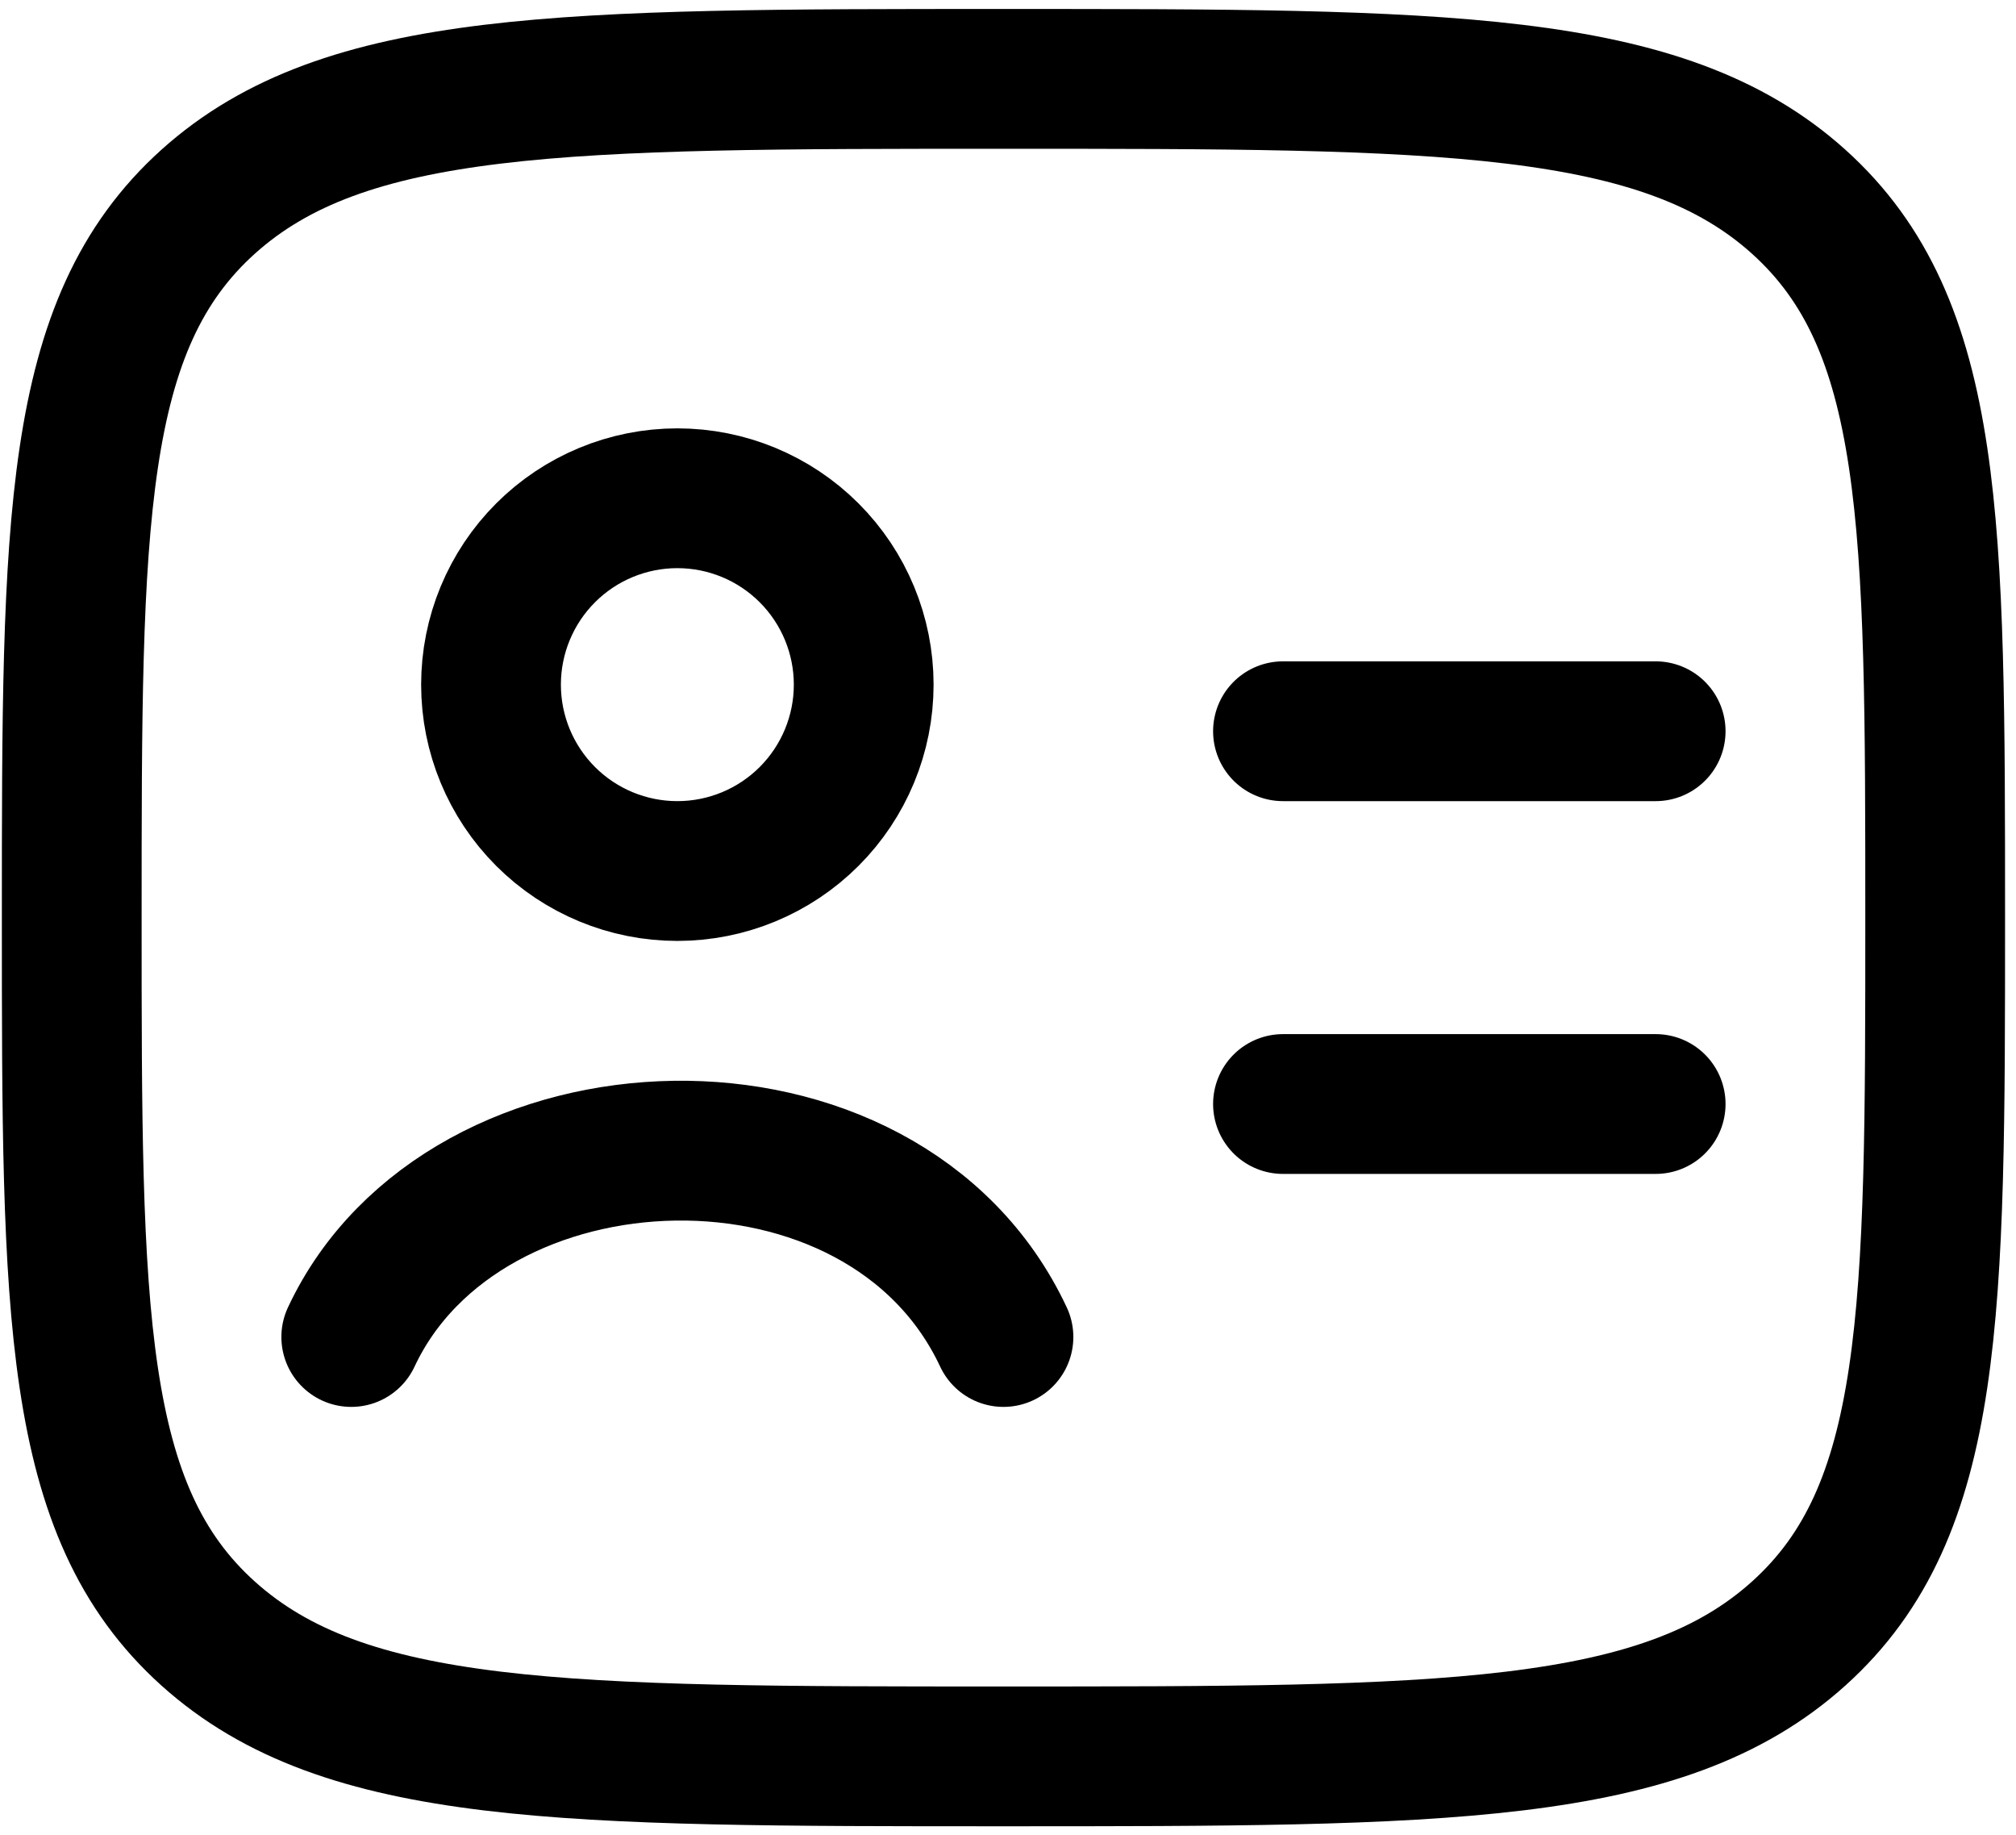
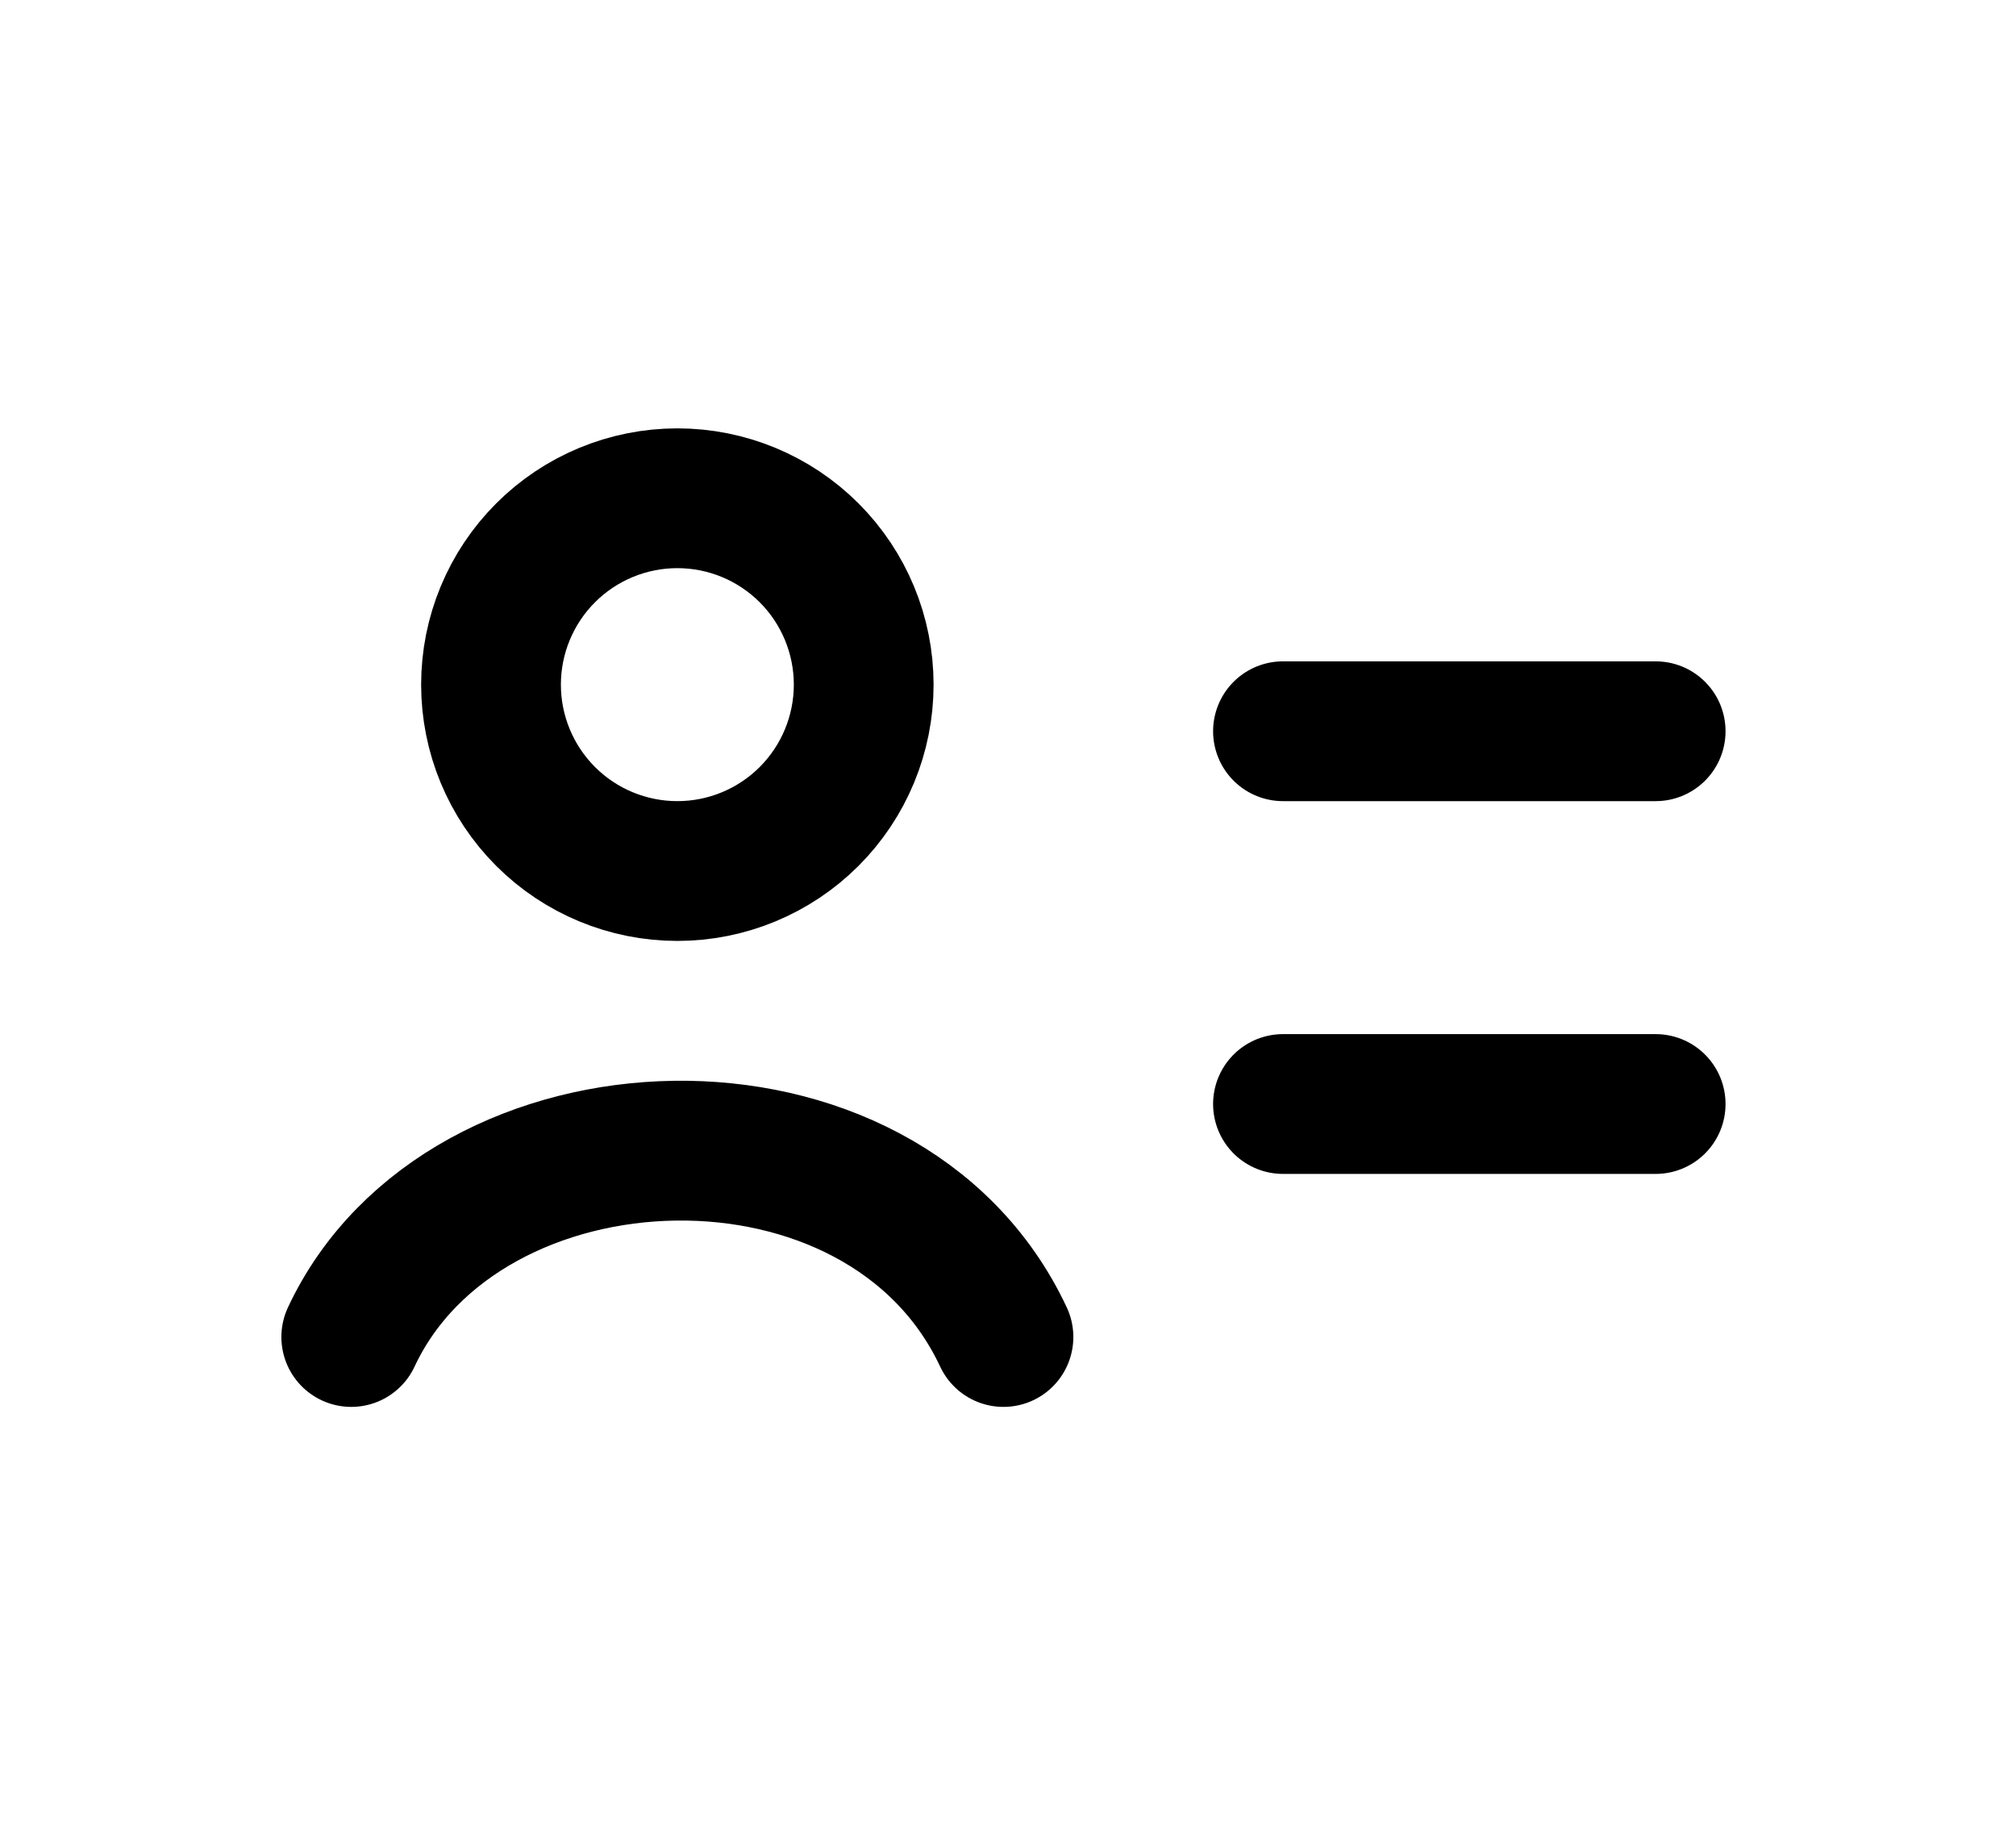
<svg xmlns="http://www.w3.org/2000/svg" width="111" height="101" viewBox="0 0 111 101" fill="none">
-   <path d="M3.95 50.512C3.95 28.745 3.95 17.865 11.46 11.103C18.981 4.342 31.067 4.342 55.25 4.342C79.433 4.342 91.524 4.342 99.034 11.103C106.545 17.865 106.55 28.751 106.55 50.512C106.55 72.273 106.55 83.159 99.034 89.921C91.529 96.682 79.433 96.682 55.25 96.682C31.067 96.682 18.976 96.682 11.46 89.921C3.945 83.159 3.95 72.273 3.95 50.512Z" stroke="black" stroke-width="7.695" stroke-linecap="round" stroke-linejoin="round" />
  <path d="M19.34 73.597C25.537 60.356 48.642 59.489 55.25 73.597M70.64 40.252H91.16M70.64 60.772H91.16M47.555 37.687C47.555 40.408 46.474 43.018 44.55 44.942C42.626 46.866 40.016 47.947 37.295 47.947C34.574 47.947 31.964 46.866 30.04 44.942C28.116 43.018 27.035 40.408 27.035 37.687C27.035 34.966 28.116 32.356 30.04 30.432C31.964 28.508 34.574 27.427 37.295 27.427C40.016 27.427 42.626 28.508 44.55 30.432C46.474 32.356 47.555 34.966 47.555 37.687Z" stroke="black" stroke-width="7.695" stroke-linecap="round" stroke-linejoin="round" />
</svg>